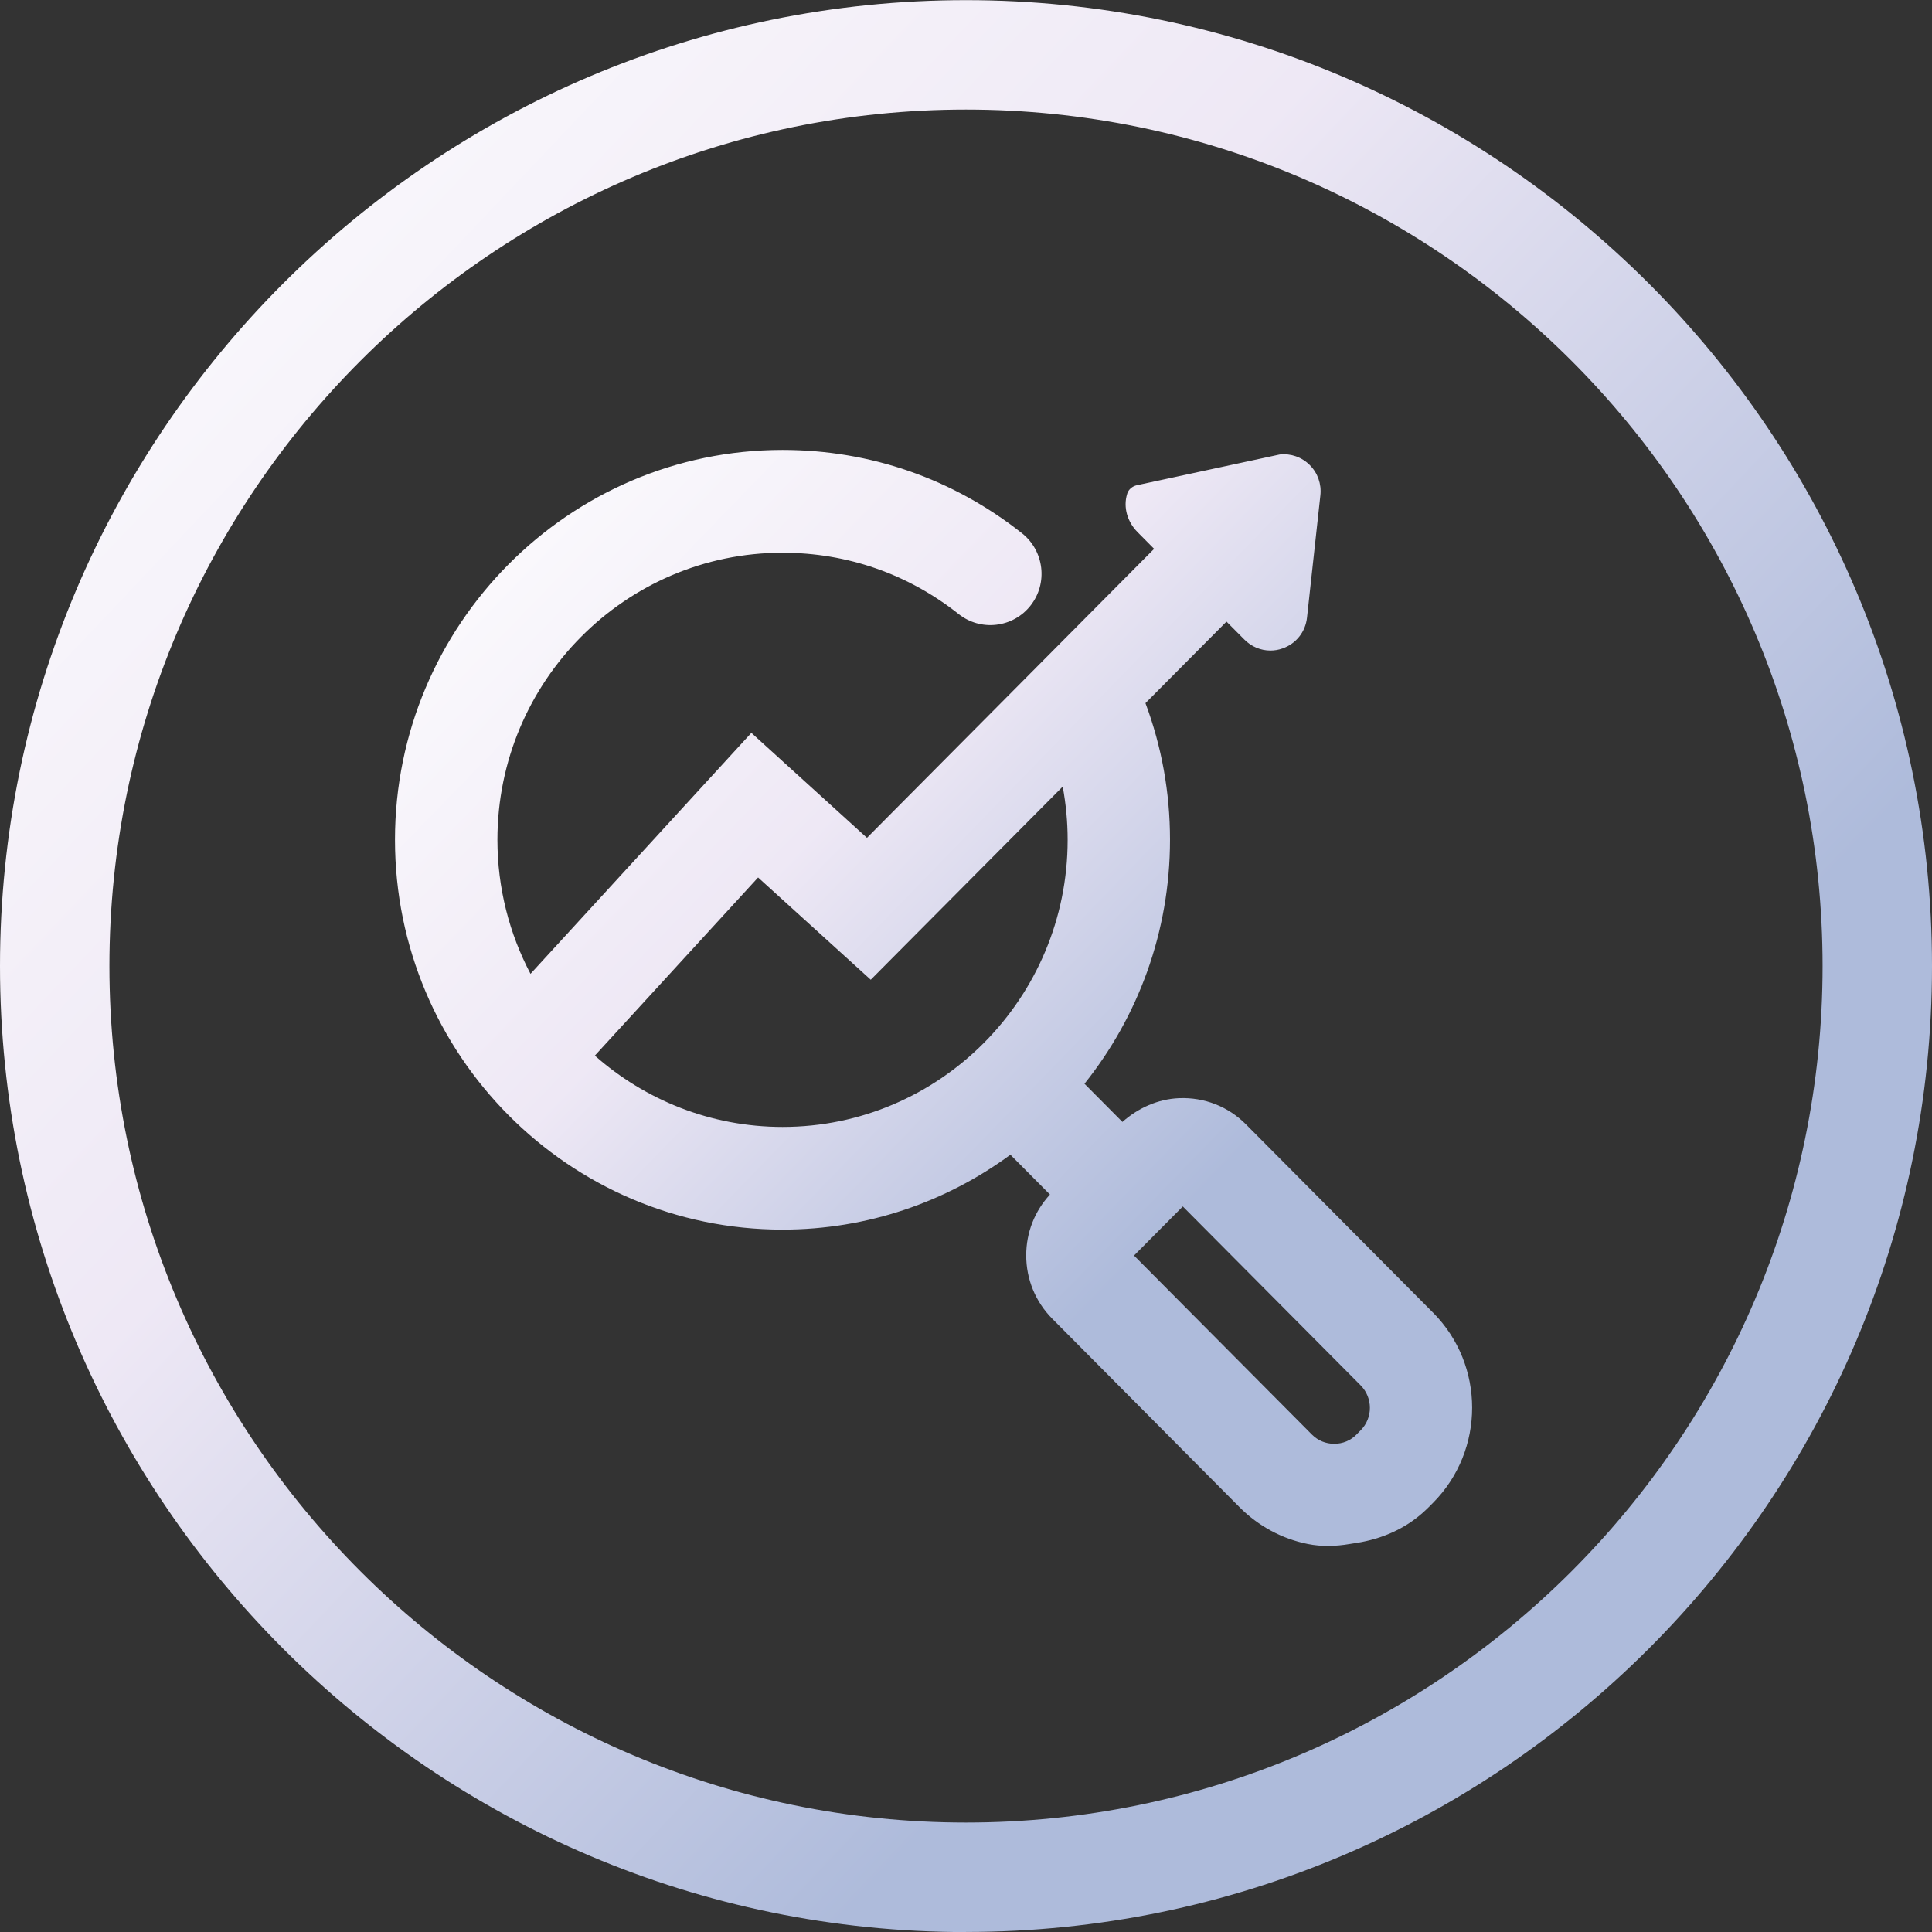
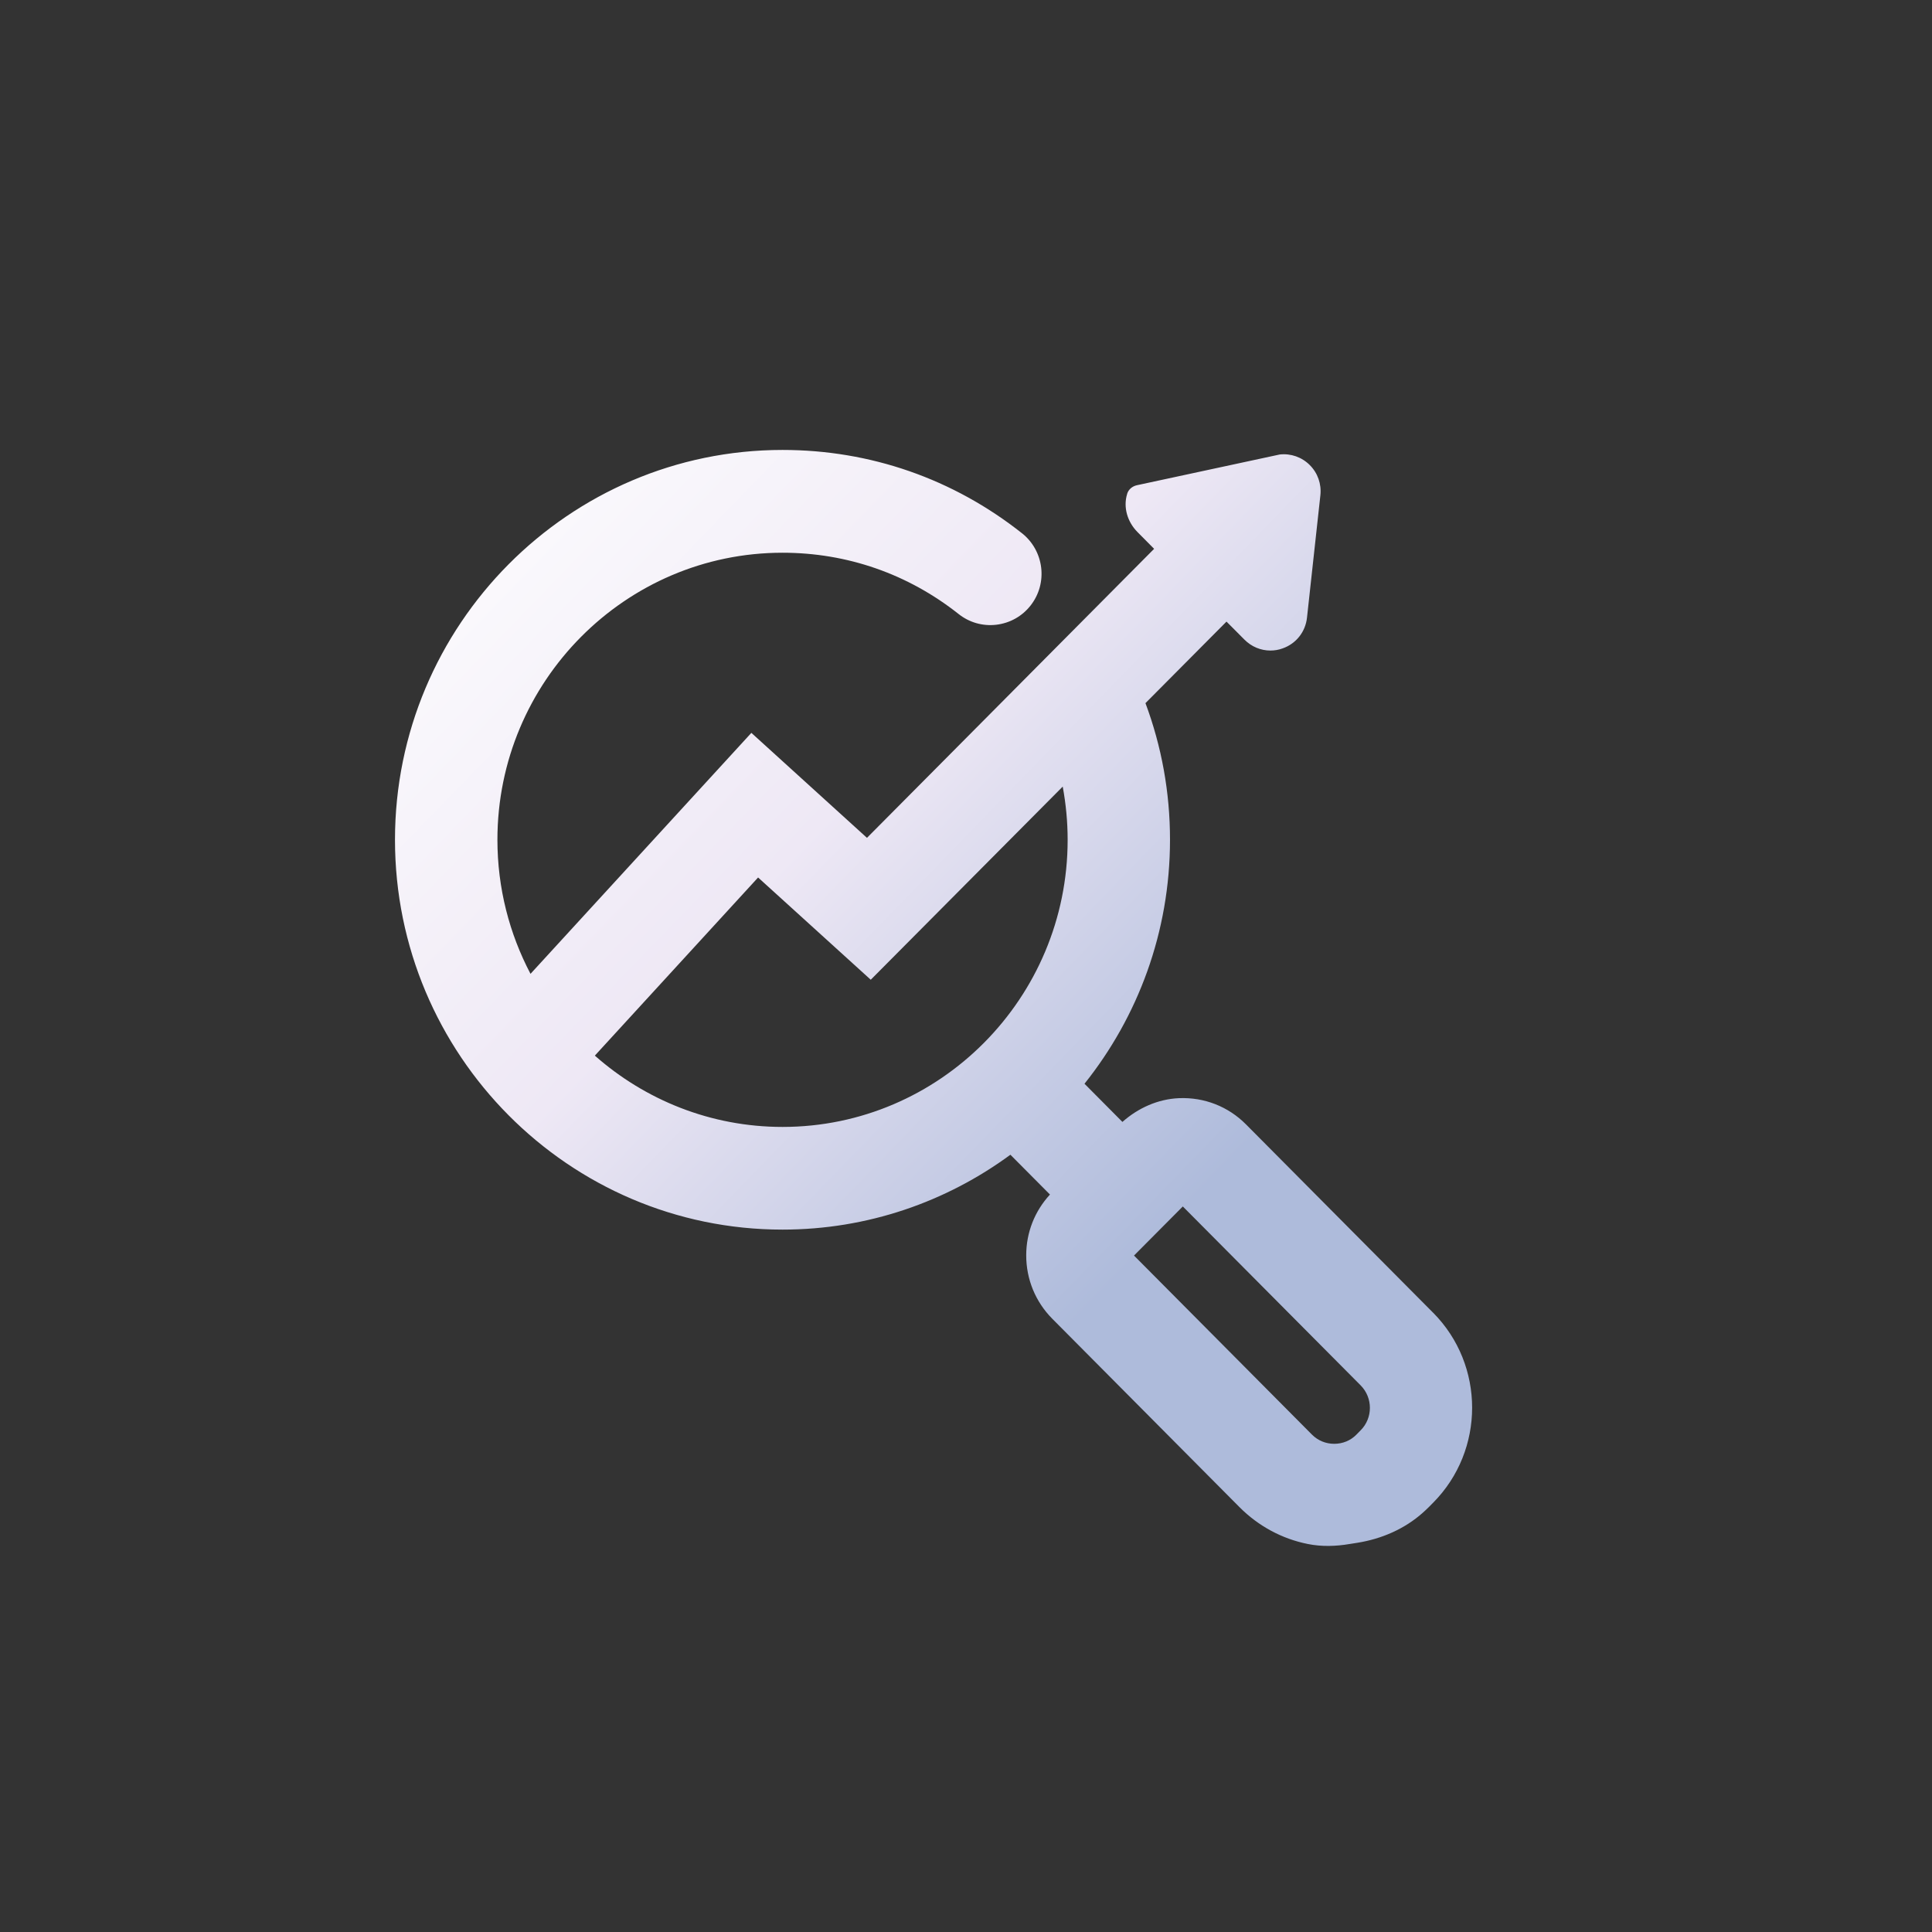
<svg xmlns="http://www.w3.org/2000/svg" width="54" height="54" viewBox="0 0 54 54" fill="url(#gradientFill)">
  <rect x="0" y="0" width="54" height="54" fill="#333333" stroke="none" />
-   <path d="M27 54.002C12.114 54.002 0 41.889 0 27.002C0 12.114 12.114 0.004 27 0.004C41.886 0.004 54 12.116 54 27.002C54 41.887 41.886 53.999 27 53.999V54.004V54.002ZM27 3.062C13.799 3.062 3.058 13.802 3.058 27.002C3.058 40.202 13.799 50.941 27 50.941C40.201 50.941 50.942 40.202 50.942 27.002C50.942 13.802 40.203 3.062 27 3.062Z" />
  <path d="M40.058 36.693L34.825 31.426C34.329 30.927 33.66 30.665 32.954 30.694C32.365 30.719 31.812 30.968 31.372 31.358L30.312 30.291C31.805 28.422 32.702 26.052 32.702 23.472C32.702 22.147 32.469 20.867 32.016 19.653L34.281 17.374L34.782 17.877C34.979 18.076 35.24 18.183 35.507 18.183C35.62 18.183 35.736 18.165 35.847 18.124C36.225 17.993 36.488 17.662 36.531 17.263L36.905 13.843C36.939 13.528 36.832 13.222 36.608 12.998C36.386 12.776 36.08 12.669 35.77 12.703L31.778 13.562C31.653 13.589 31.545 13.675 31.506 13.797C31.506 13.8 31.506 13.804 31.504 13.806C31.388 14.182 31.515 14.59 31.791 14.869L32.258 15.34L24.232 23.418L21.001 20.484L14.828 27.219C14.239 26.1 13.903 24.825 13.903 23.472C13.903 19.048 17.478 15.449 21.871 15.449C23.677 15.449 25.378 16.042 26.792 17.161C27.091 17.399 27.467 17.506 27.845 17.462C28.226 17.417 28.568 17.227 28.806 16.923C29.293 16.303 29.186 15.399 28.568 14.907C26.642 13.383 24.327 12.576 21.871 12.576C15.899 12.576 11.04 17.465 11.04 23.472C11.04 29.48 15.899 34.368 21.871 34.368C24.252 34.368 26.454 33.589 28.241 32.275L29.347 33.388C28.919 33.852 28.683 34.45 28.683 35.087C28.683 35.757 28.942 36.385 29.41 36.858L34.644 42.125C35.174 42.657 35.833 43.011 36.553 43.155C36.939 43.233 37.337 43.221 37.725 43.155L37.94 43.121C38.615 43.013 39.258 42.736 39.768 42.281C39.825 42.231 39.879 42.179 39.934 42.125L40.056 42.002C41.51 40.537 41.51 38.154 40.056 36.69L40.058 36.693ZM33.06 33.721L38.031 38.722C38.375 39.069 38.375 39.633 38.031 39.977L37.908 40.102C37.747 40.265 37.528 40.355 37.292 40.355C37.056 40.355 36.839 40.265 36.674 40.102L31.696 35.093L33.058 33.723L33.06 33.721ZM29.703 21.984C29.793 22.471 29.841 22.967 29.841 23.475C29.841 27.899 26.266 31.498 21.873 31.498C19.866 31.498 18.029 30.744 16.626 29.505L21.189 24.526L24.338 27.384L29.705 21.984H29.703Z" />
  <defs>
    <linearGradient id="gradientFill" gradientTransform="rotate(44)">
      <stop offset="0%" stop-color="#FFFFFF" />
      <stop offset="52%" stop-color="#EEE8F5" />
      <stop offset="100%" stop-color="#AEBBDB" />
    </linearGradient>
  </defs>
</svg>